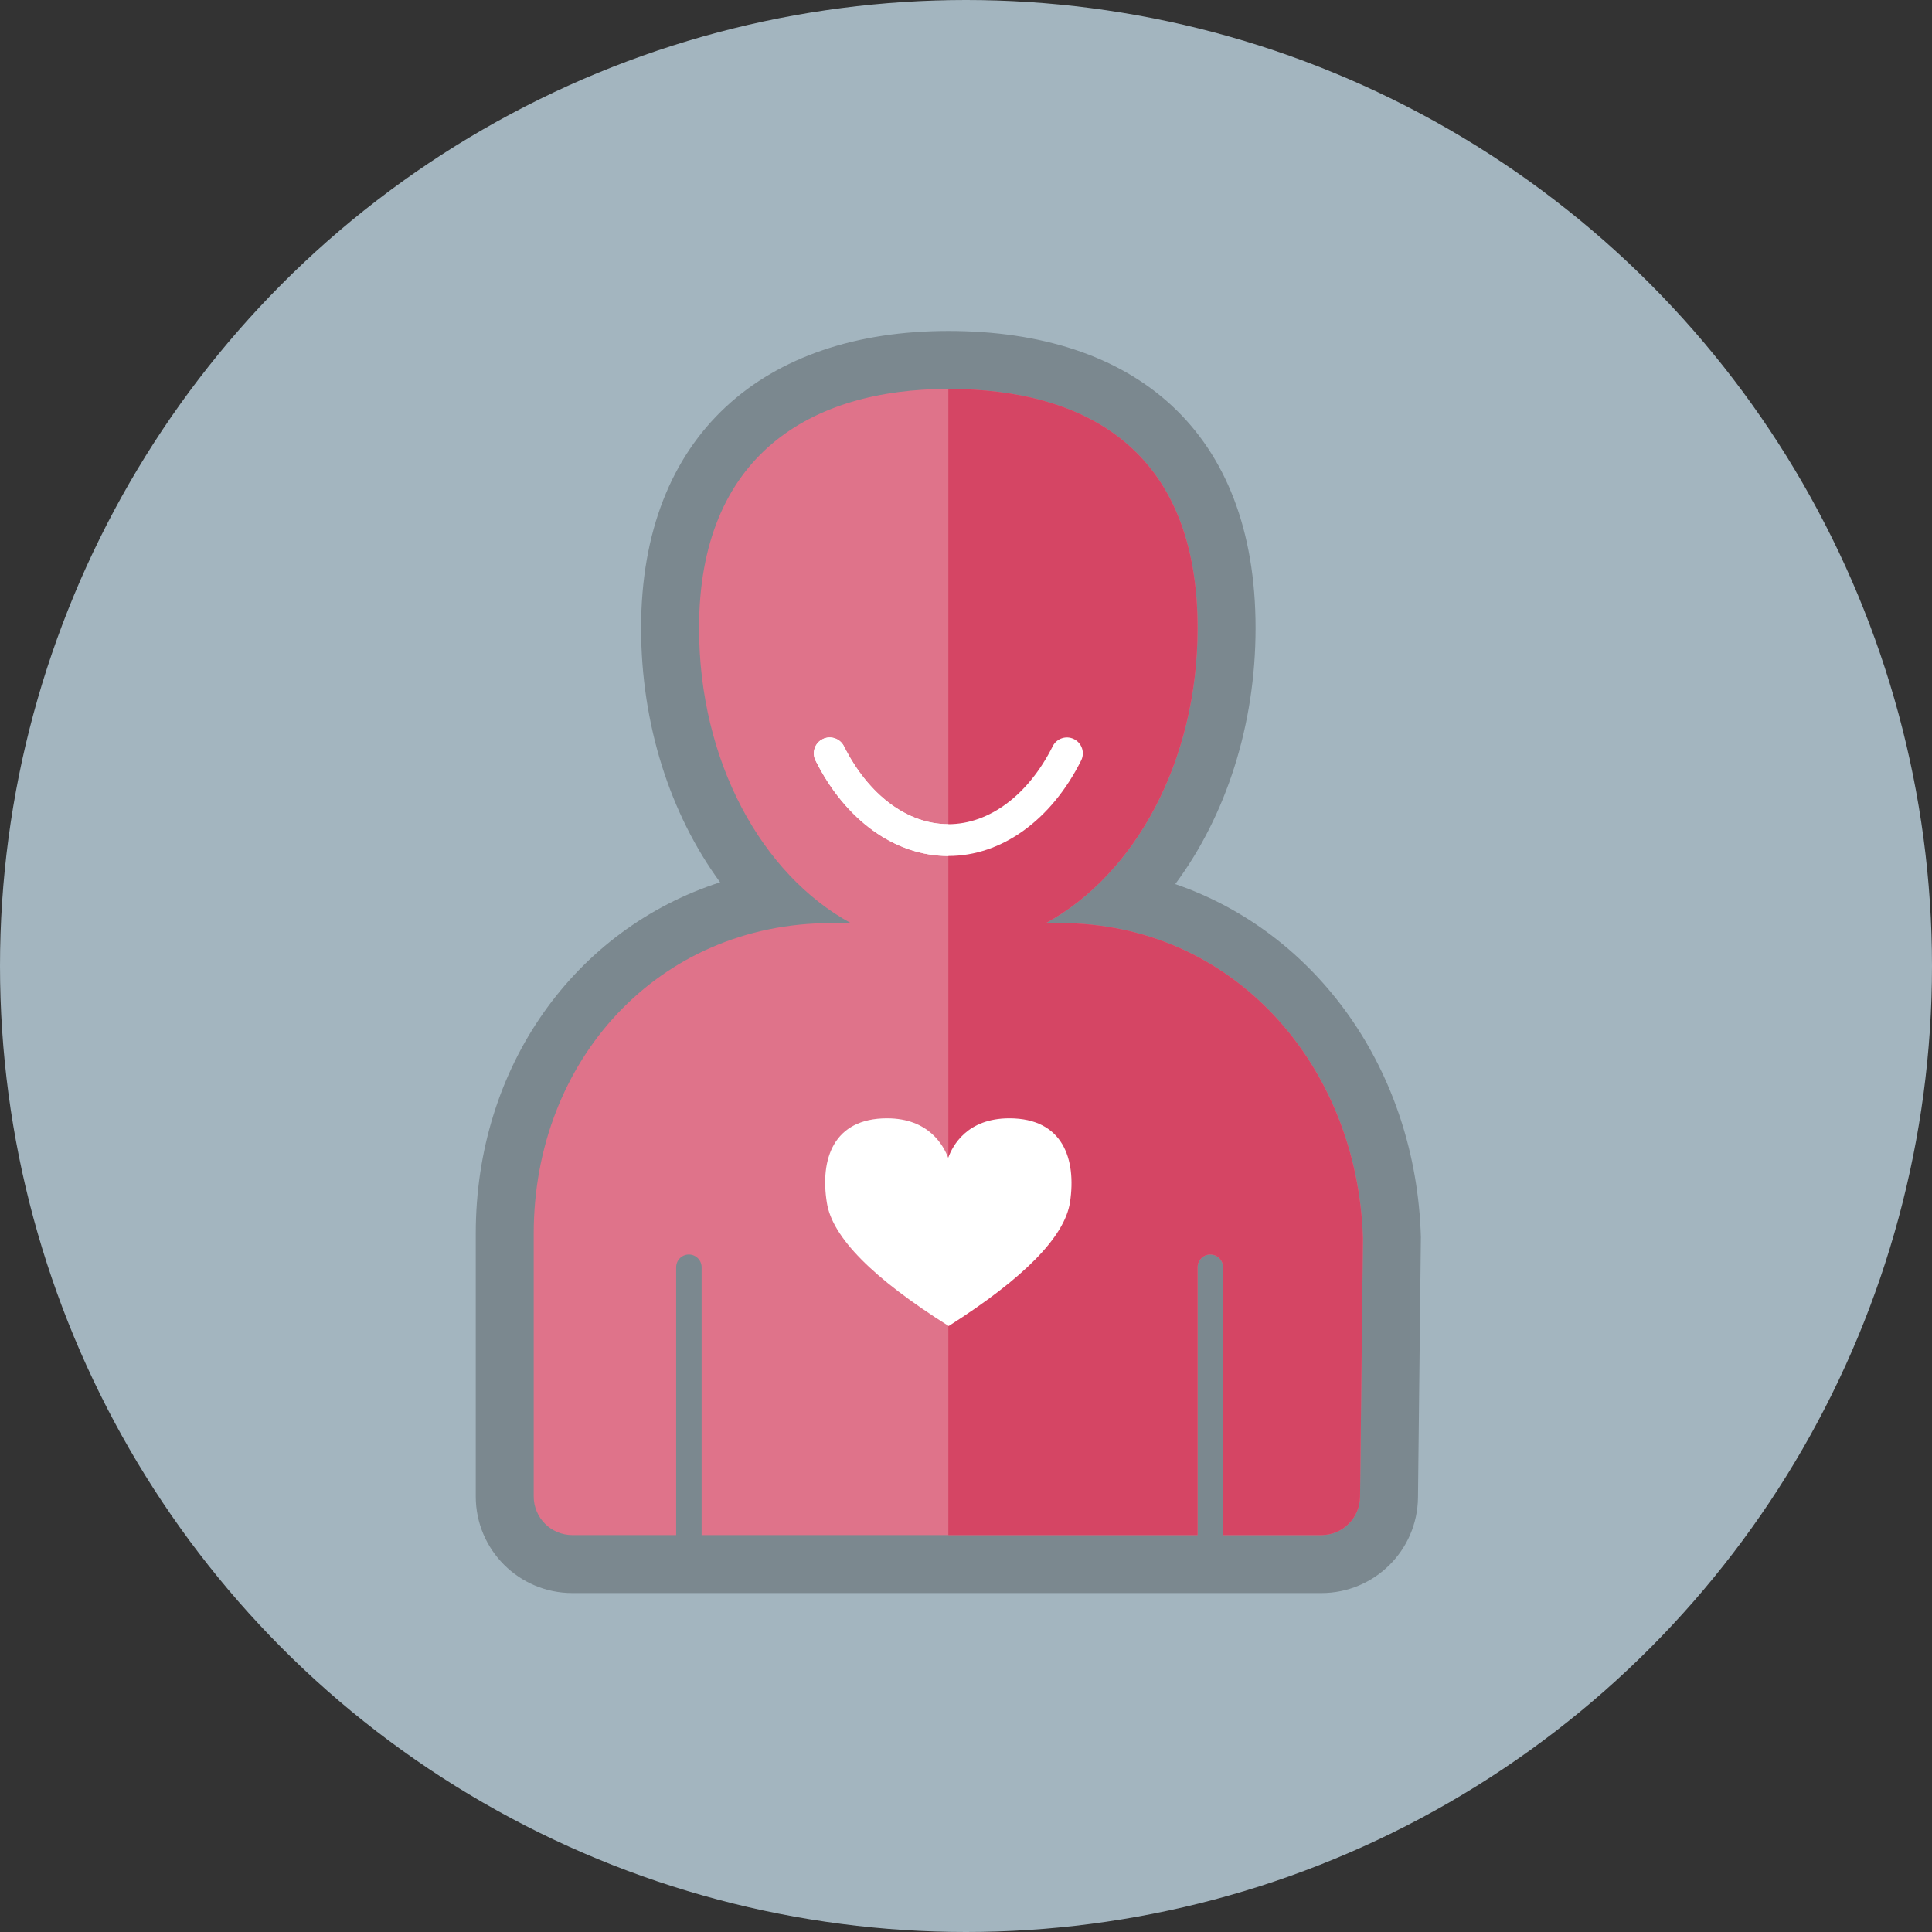
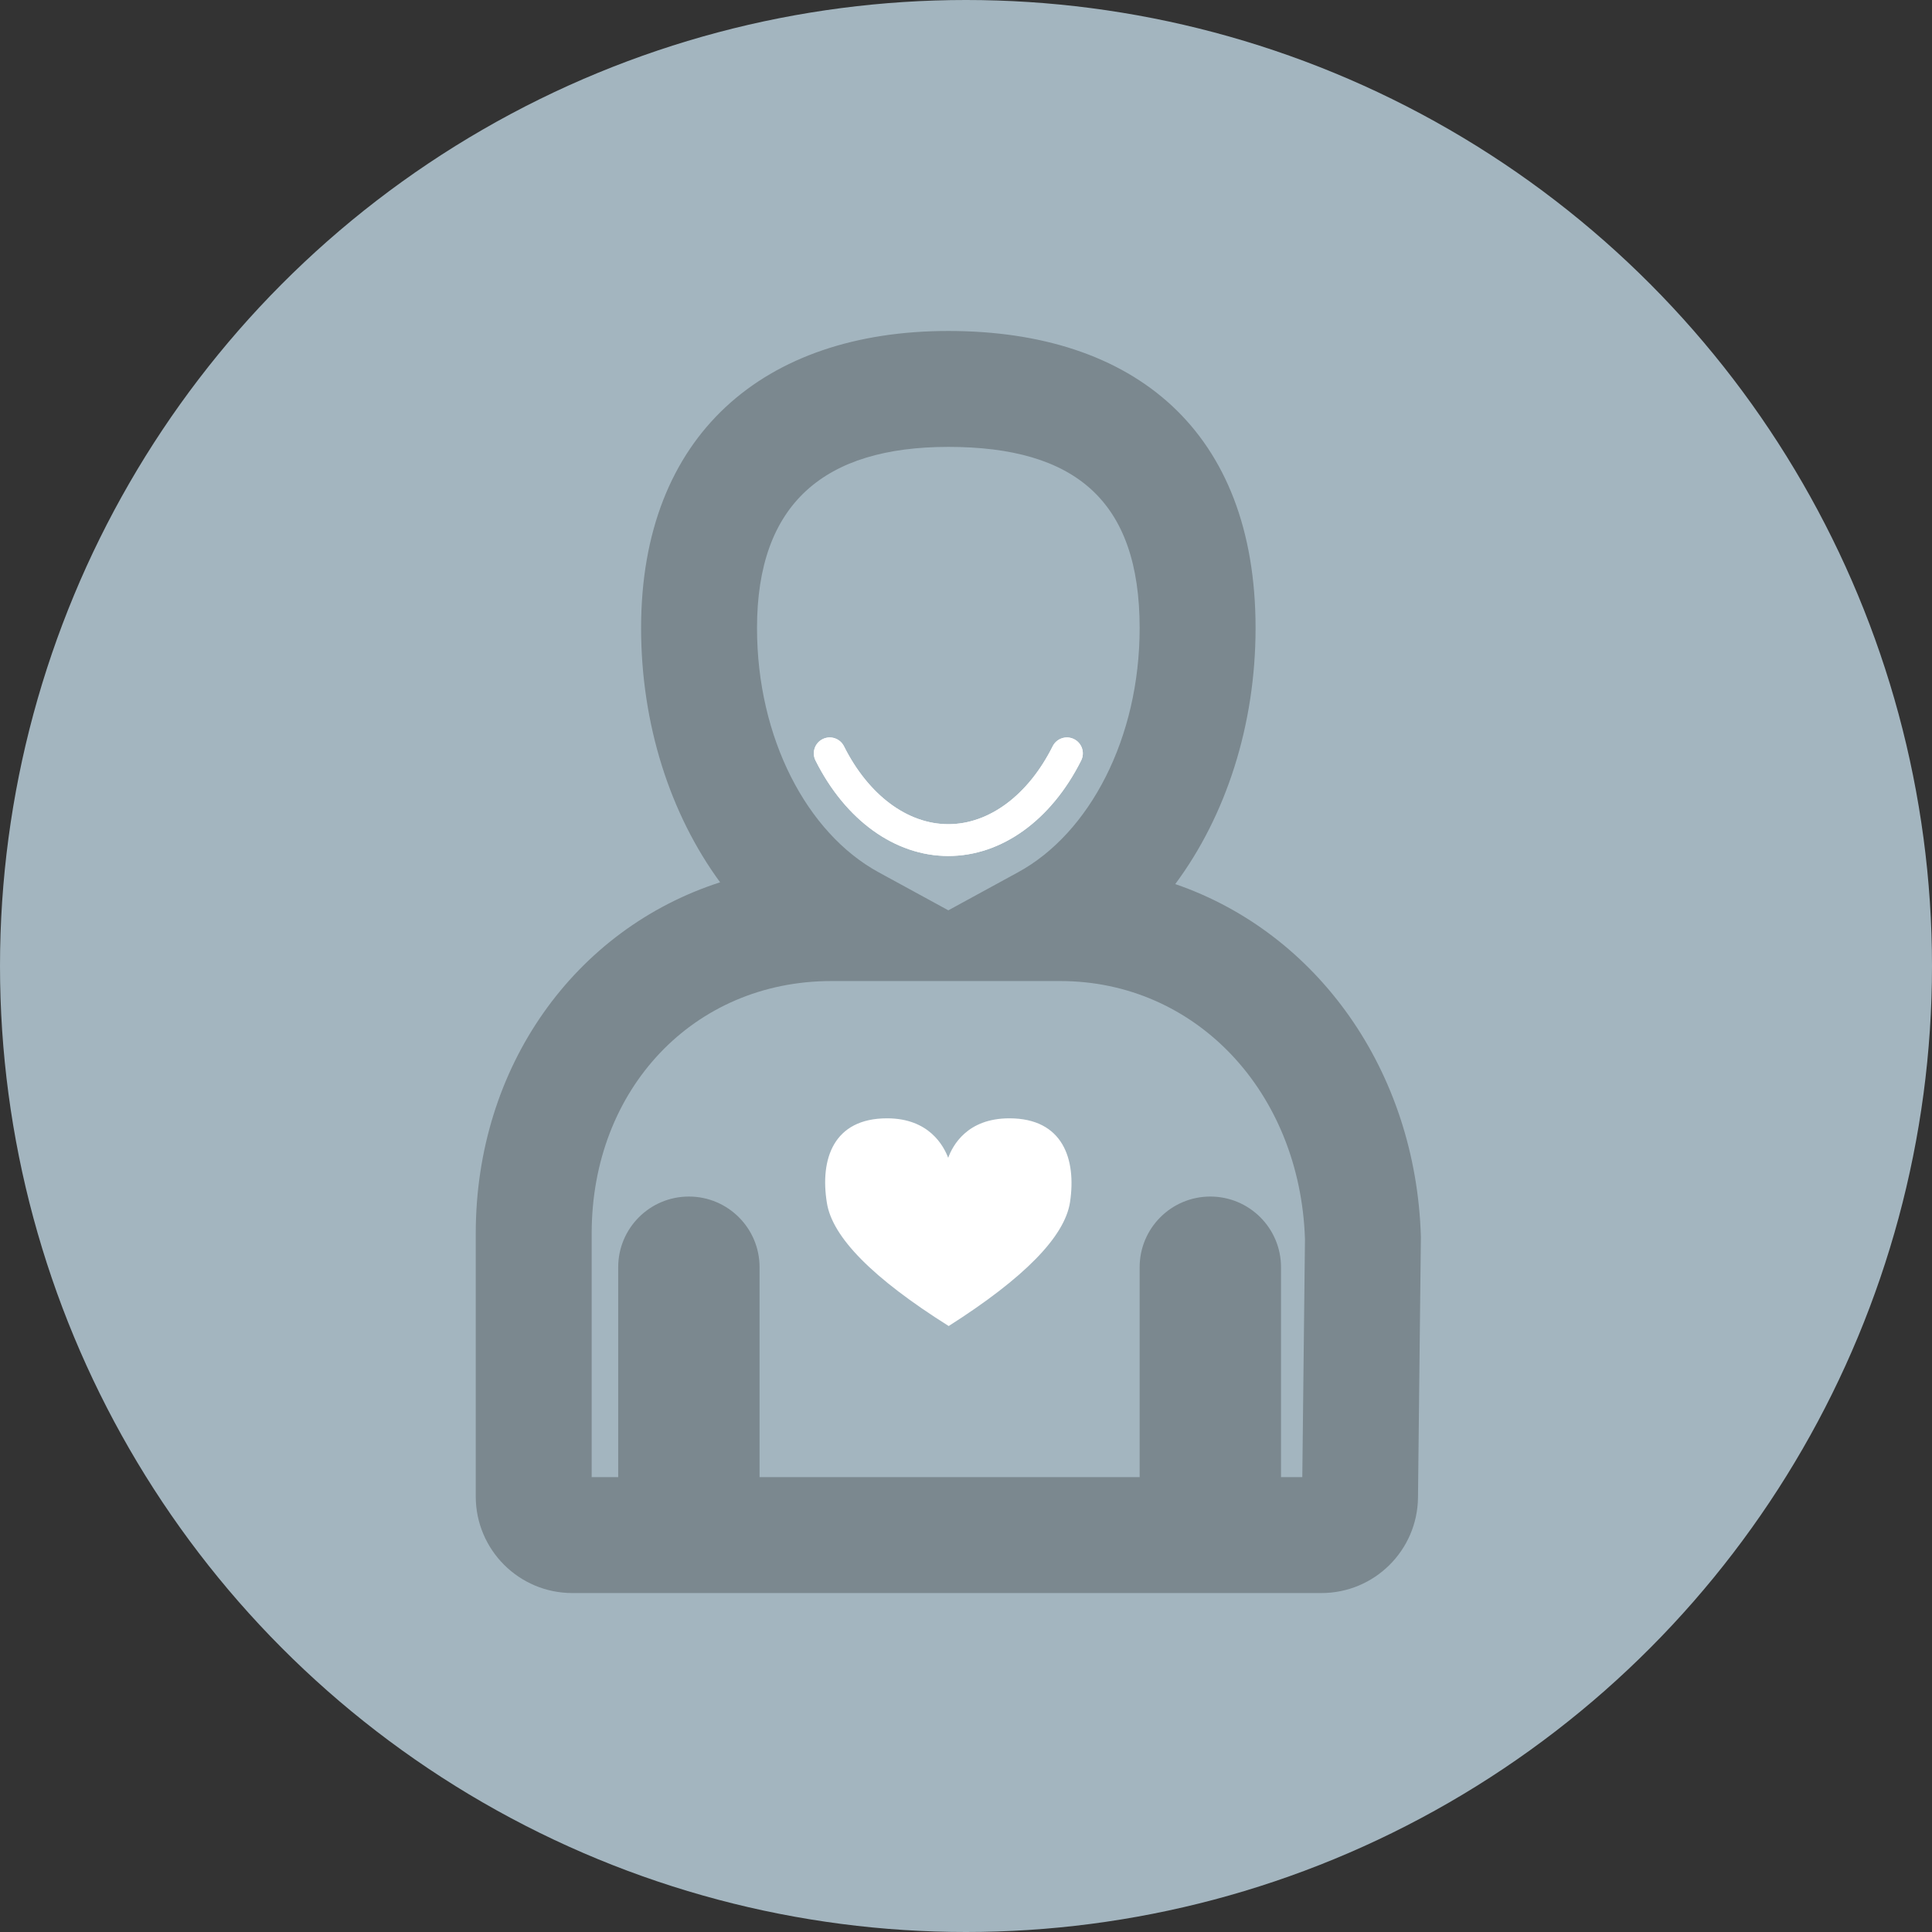
<svg xmlns="http://www.w3.org/2000/svg" width="100px" height="100px" viewBox="0 0 100 100" version="1.1">
  <rect x="0" y="0" width="100" height="100" fill="#333333" stroke="none" />
  <title>Custom Preset</title>
  <desc>Created with Sketch.</desc>
  <defs />
  <g id="Custom-Preset" stroke="none" stroke-width="1" fill="none" fill-rule="evenodd">
    <circle id="Oval-Copy" fill="#A3B5BF" fill-rule="nonzero" cx="50" cy="50" r="50" />
    <path d="M73.545,64.016 L73.395,77.512 C73.365,80.252 71.135,82.456 68.396,82.456 L64.146,82.456 L62.646,82.456 L61.146,82.456 L33.315,82.456 L33.315,65.591 C33.315,66.885 34.363,67.933 35.656,67.933 C36.95,67.933 37.998,66.884 37.998,65.591 L37.998,82.456 L34.156,82.456 L29.625,82.456 C26.864,82.456 24.625,80.218 24.625,77.456 L24.625,63.841 C24.625,55.2 29.759,48.09 37.273,45.668 C34.685,42.14 33.183,37.485 33.183,32.507 C33.183,22.511 39.549,17.131 49.085,17.131 C58.737,17.131 64.988,22.325 64.988,32.507 C64.988,37.528 63.46,42.221 60.831,45.76 C68.189,48.288 73.292,55.43 73.545,64.016 Z M43.029,50.779 C35.901,50.779 30.625,56.372 30.625,63.841 L30.625,76.456 L31.998,76.456 L31.998,65.591 C31.998,63.571 33.636,61.933 35.656,61.933 C37.677,61.933 39.315,63.571 39.315,65.591 L39.315,76.456 L58.988,76.456 L58.988,65.591 C58.988,63.571 60.626,61.933 62.646,61.933 C64.667,61.933 66.305,63.571 66.305,65.591 L66.305,76.456 L67.407,76.456 L67.545,64.134 C67.295,56.533 61.907,50.779 54.879,50.779 L43.029,50.779 Z M39.315,79.456 L36.315,76.456 L39.315,76.456 L39.315,79.456 Z M49.086,47.118 L52.699,45.146 C56.404,43.123 58.988,38.2 58.988,32.507 C58.988,25.91 55.644,23.131 49.085,23.131 C42.66,23.131 39.183,26.069 39.183,32.507 C39.183,38.2 41.767,43.123 45.472,45.146 L49.086,47.118 Z" id="Fill-1-Copy" fill="#7B888F" fill-rule="nonzero" />
-     <path d="M54.136,47.779 C58.746,45.262 61.988,39.4 61.988,32.507 C61.988,23.29 56.195,20.131 49.085,20.131 C41.976,20.131 36.183,23.554 36.183,32.507 C36.183,39.4 39.425,45.262 44.035,47.779 L43.029,47.779 C34.077,47.779 27.625,54.888 27.625,63.841 L27.625,77.456 C27.625,78.561 28.521,79.456 29.625,79.456 L34.998,79.456 L34.998,65.591 C34.998,65.228 35.293,64.933 35.656,64.933 C36.02,64.933 36.315,65.228 36.315,65.591 L36.315,79.456 L61.988,79.456 L61.988,65.591 C61.988,65.228 62.283,64.933 62.646,64.933 C63.01,64.933 63.305,65.228 63.305,65.591 L63.305,79.456 L68.396,79.456 C69.492,79.456 70.383,78.574 70.396,77.479 L70.546,64.105 C70.283,55.152 63.831,47.779 54.879,47.779 L54.136,47.779 Z" id="Fill-1" fill="#DF738A" />
    <path d="M42.211,39.362 C42.008,38.956 42.172,38.461 42.578,38.258 C42.985,38.054 43.479,38.219 43.683,38.626 C44.947,41.152 46.966,42.66 49.085,42.66 C51.205,42.66 53.224,41.152 54.488,38.626 C54.691,38.219 55.186,38.054 55.592,38.258 C55.999,38.461 56.163,38.955 55.96,39.362 C54.411,42.457 51.841,44.306 49.085,44.306 C46.33,44.306 43.76,42.457 42.211,39.362" id="Fill-3" fill="#FFFFFF" />
-     <path d="M54.136,47.779 C58.746,45.262 61.988,39.4 61.988,32.507 C61.988,23.29 56.195,20.131 49.086,20.131 L49.086,79.456 L61.988,79.456 L61.988,65.591 C61.988,65.228 62.283,64.933 62.646,64.933 C63.01,64.933 63.305,65.228 63.305,65.591 L63.305,79.456 L68.396,79.456 C69.492,79.456 70.383,78.574 70.396,77.479 L70.546,64.105 C70.283,55.152 63.831,47.779 54.879,47.779 L54.136,47.779 Z" id="Fill-11" fill="#D54564" />
    <path d="M42.211,39.362 C42.008,38.956 42.172,38.461 42.578,38.258 C42.985,38.054 43.479,38.219 43.683,38.626 C44.947,41.152 46.966,42.66 49.085,42.66 C51.205,42.66 53.224,41.152 54.488,38.626 C54.691,38.219 55.186,38.054 55.592,38.258 C55.999,38.461 56.163,38.955 55.96,39.362 C54.411,42.457 51.841,44.306 49.085,44.306 C46.33,44.306 43.76,42.457 42.211,39.362" id="Fill-7" fill="#FFFFFF" />
    <path d="M55.384,62.225 C55.109,64.008 53.016,66.145 49.104,68.635 C45.174,66.162 43.072,64.033 42.798,62.25 C42.437,60.004 43.132,57.884 45.912,57.884 C48.1,57.884 48.846,59.322 49.078,59.928 C49.309,59.297 50.056,57.884 52.244,57.884 C55.023,57.884 55.718,60.004 55.384,62.225" id="Fill-5" fill="#FFFFFF" />
  </g>
</svg>